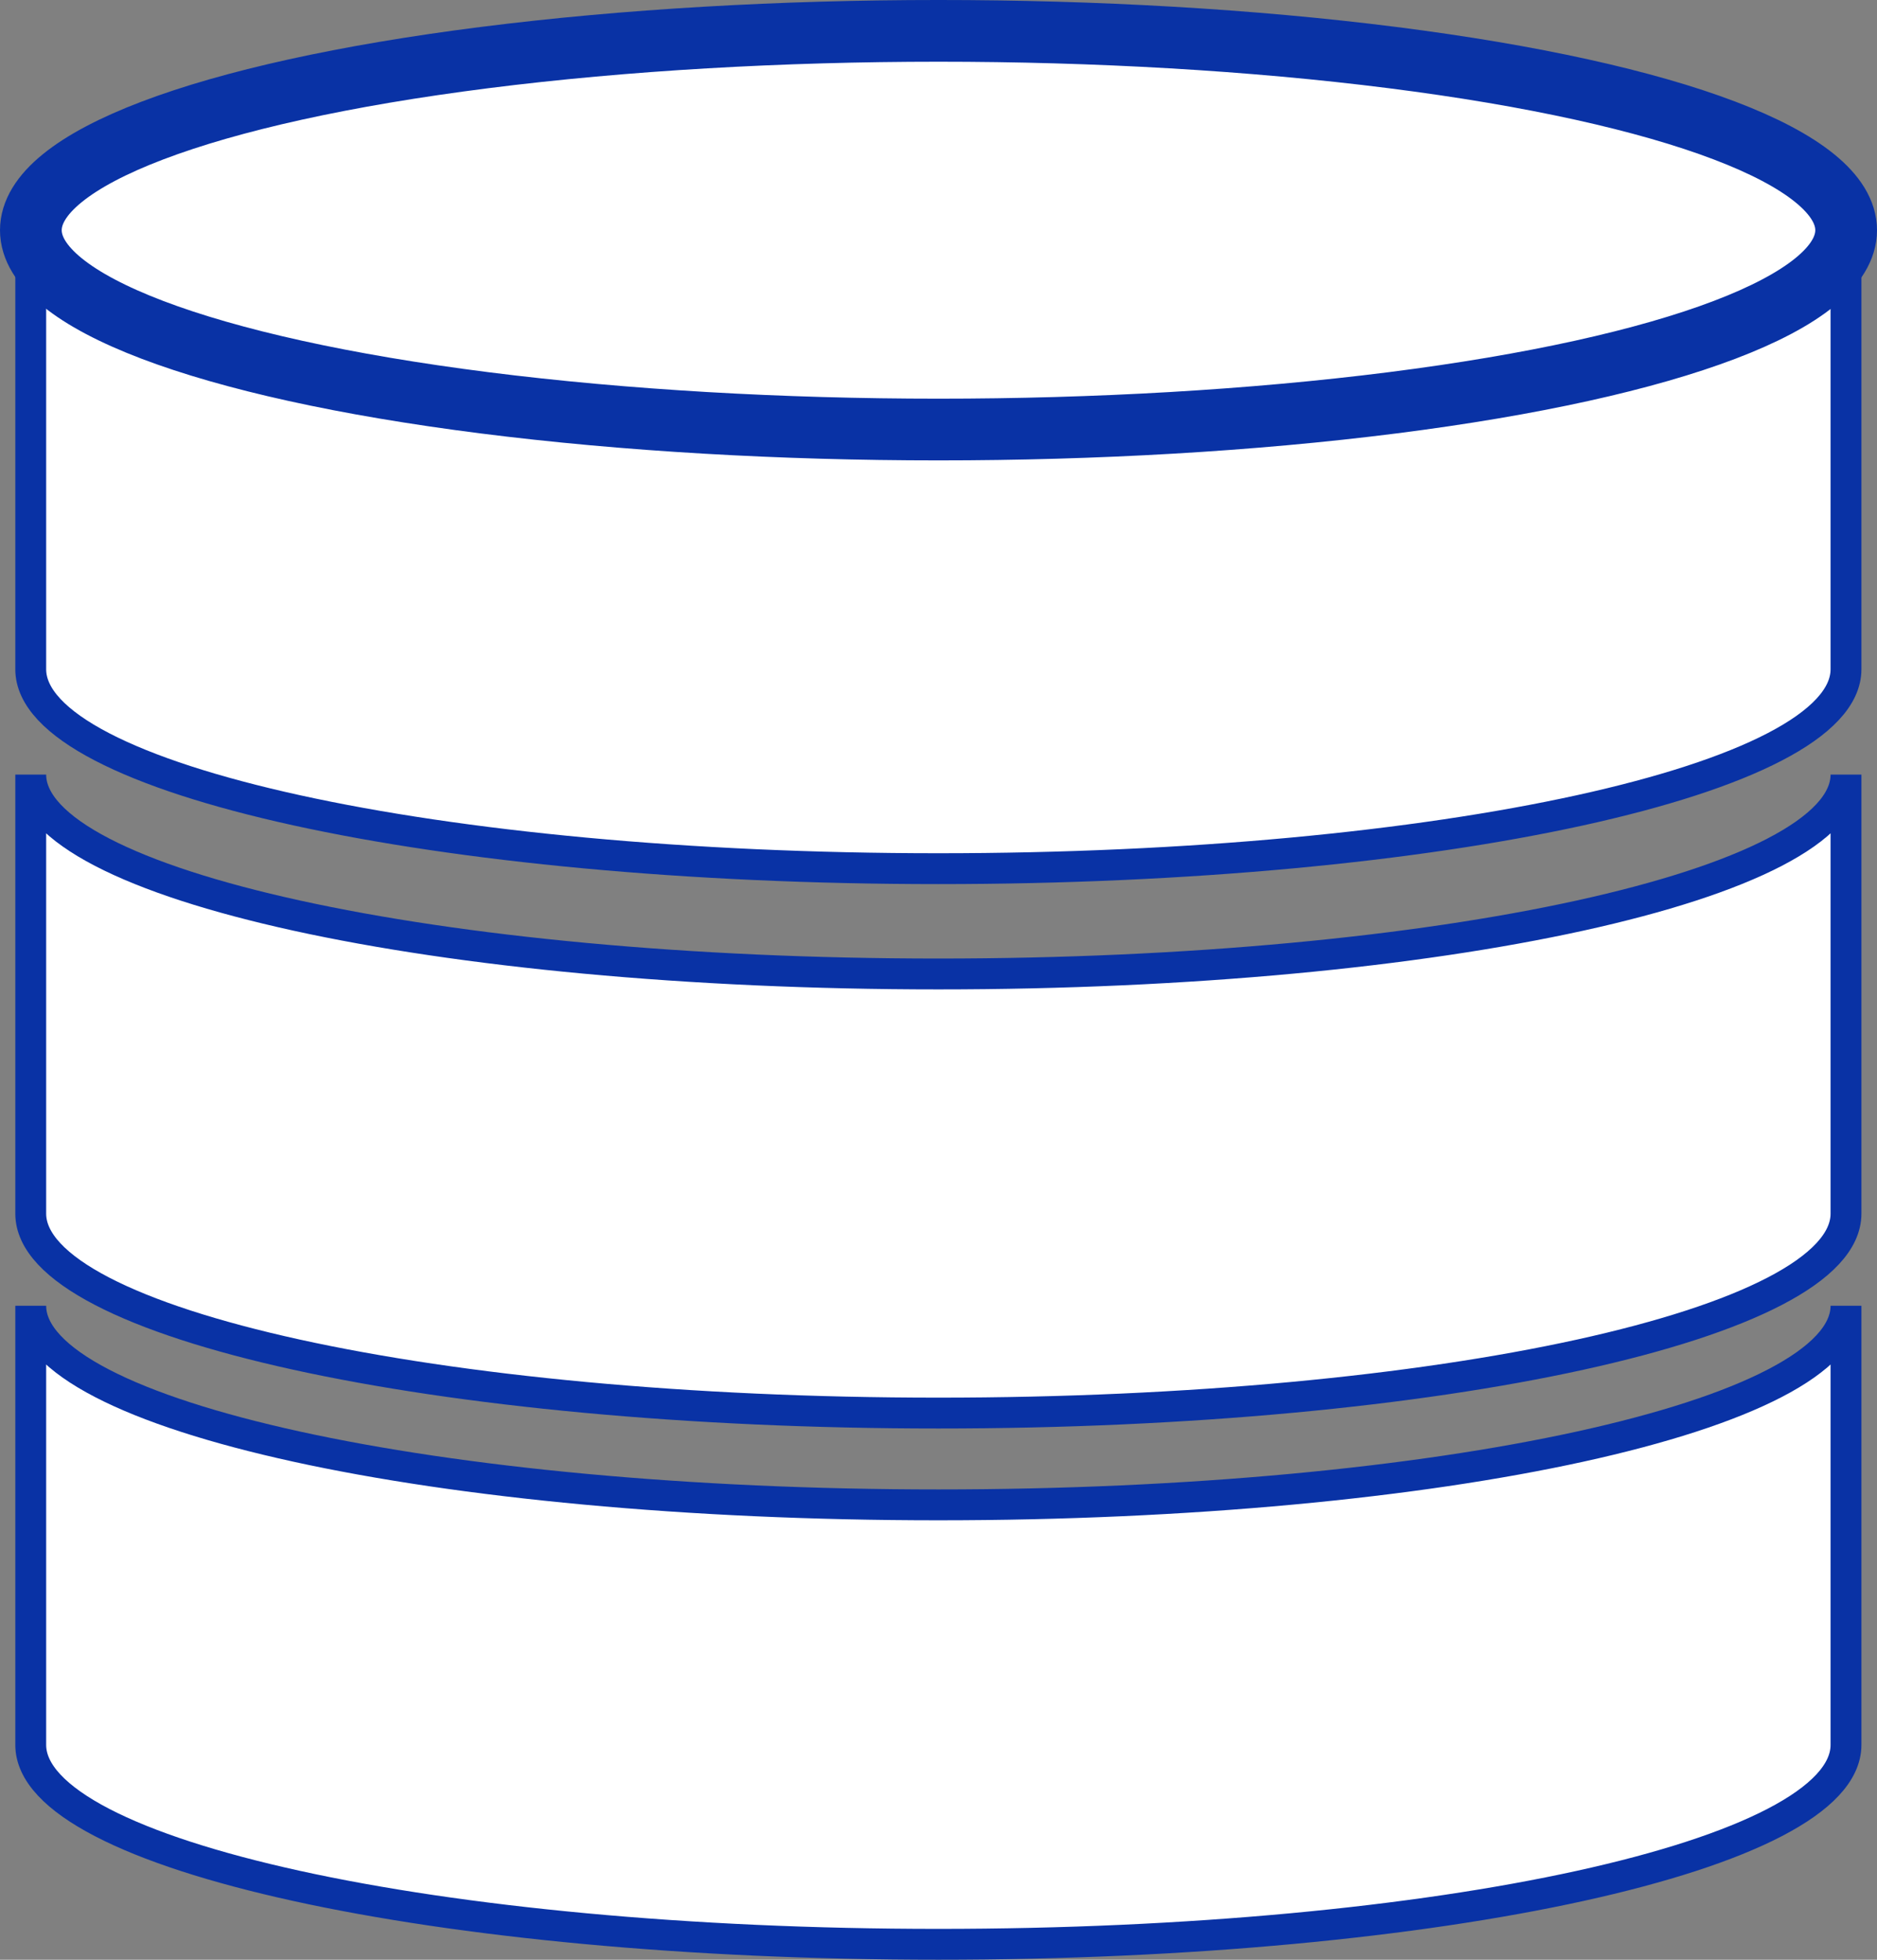
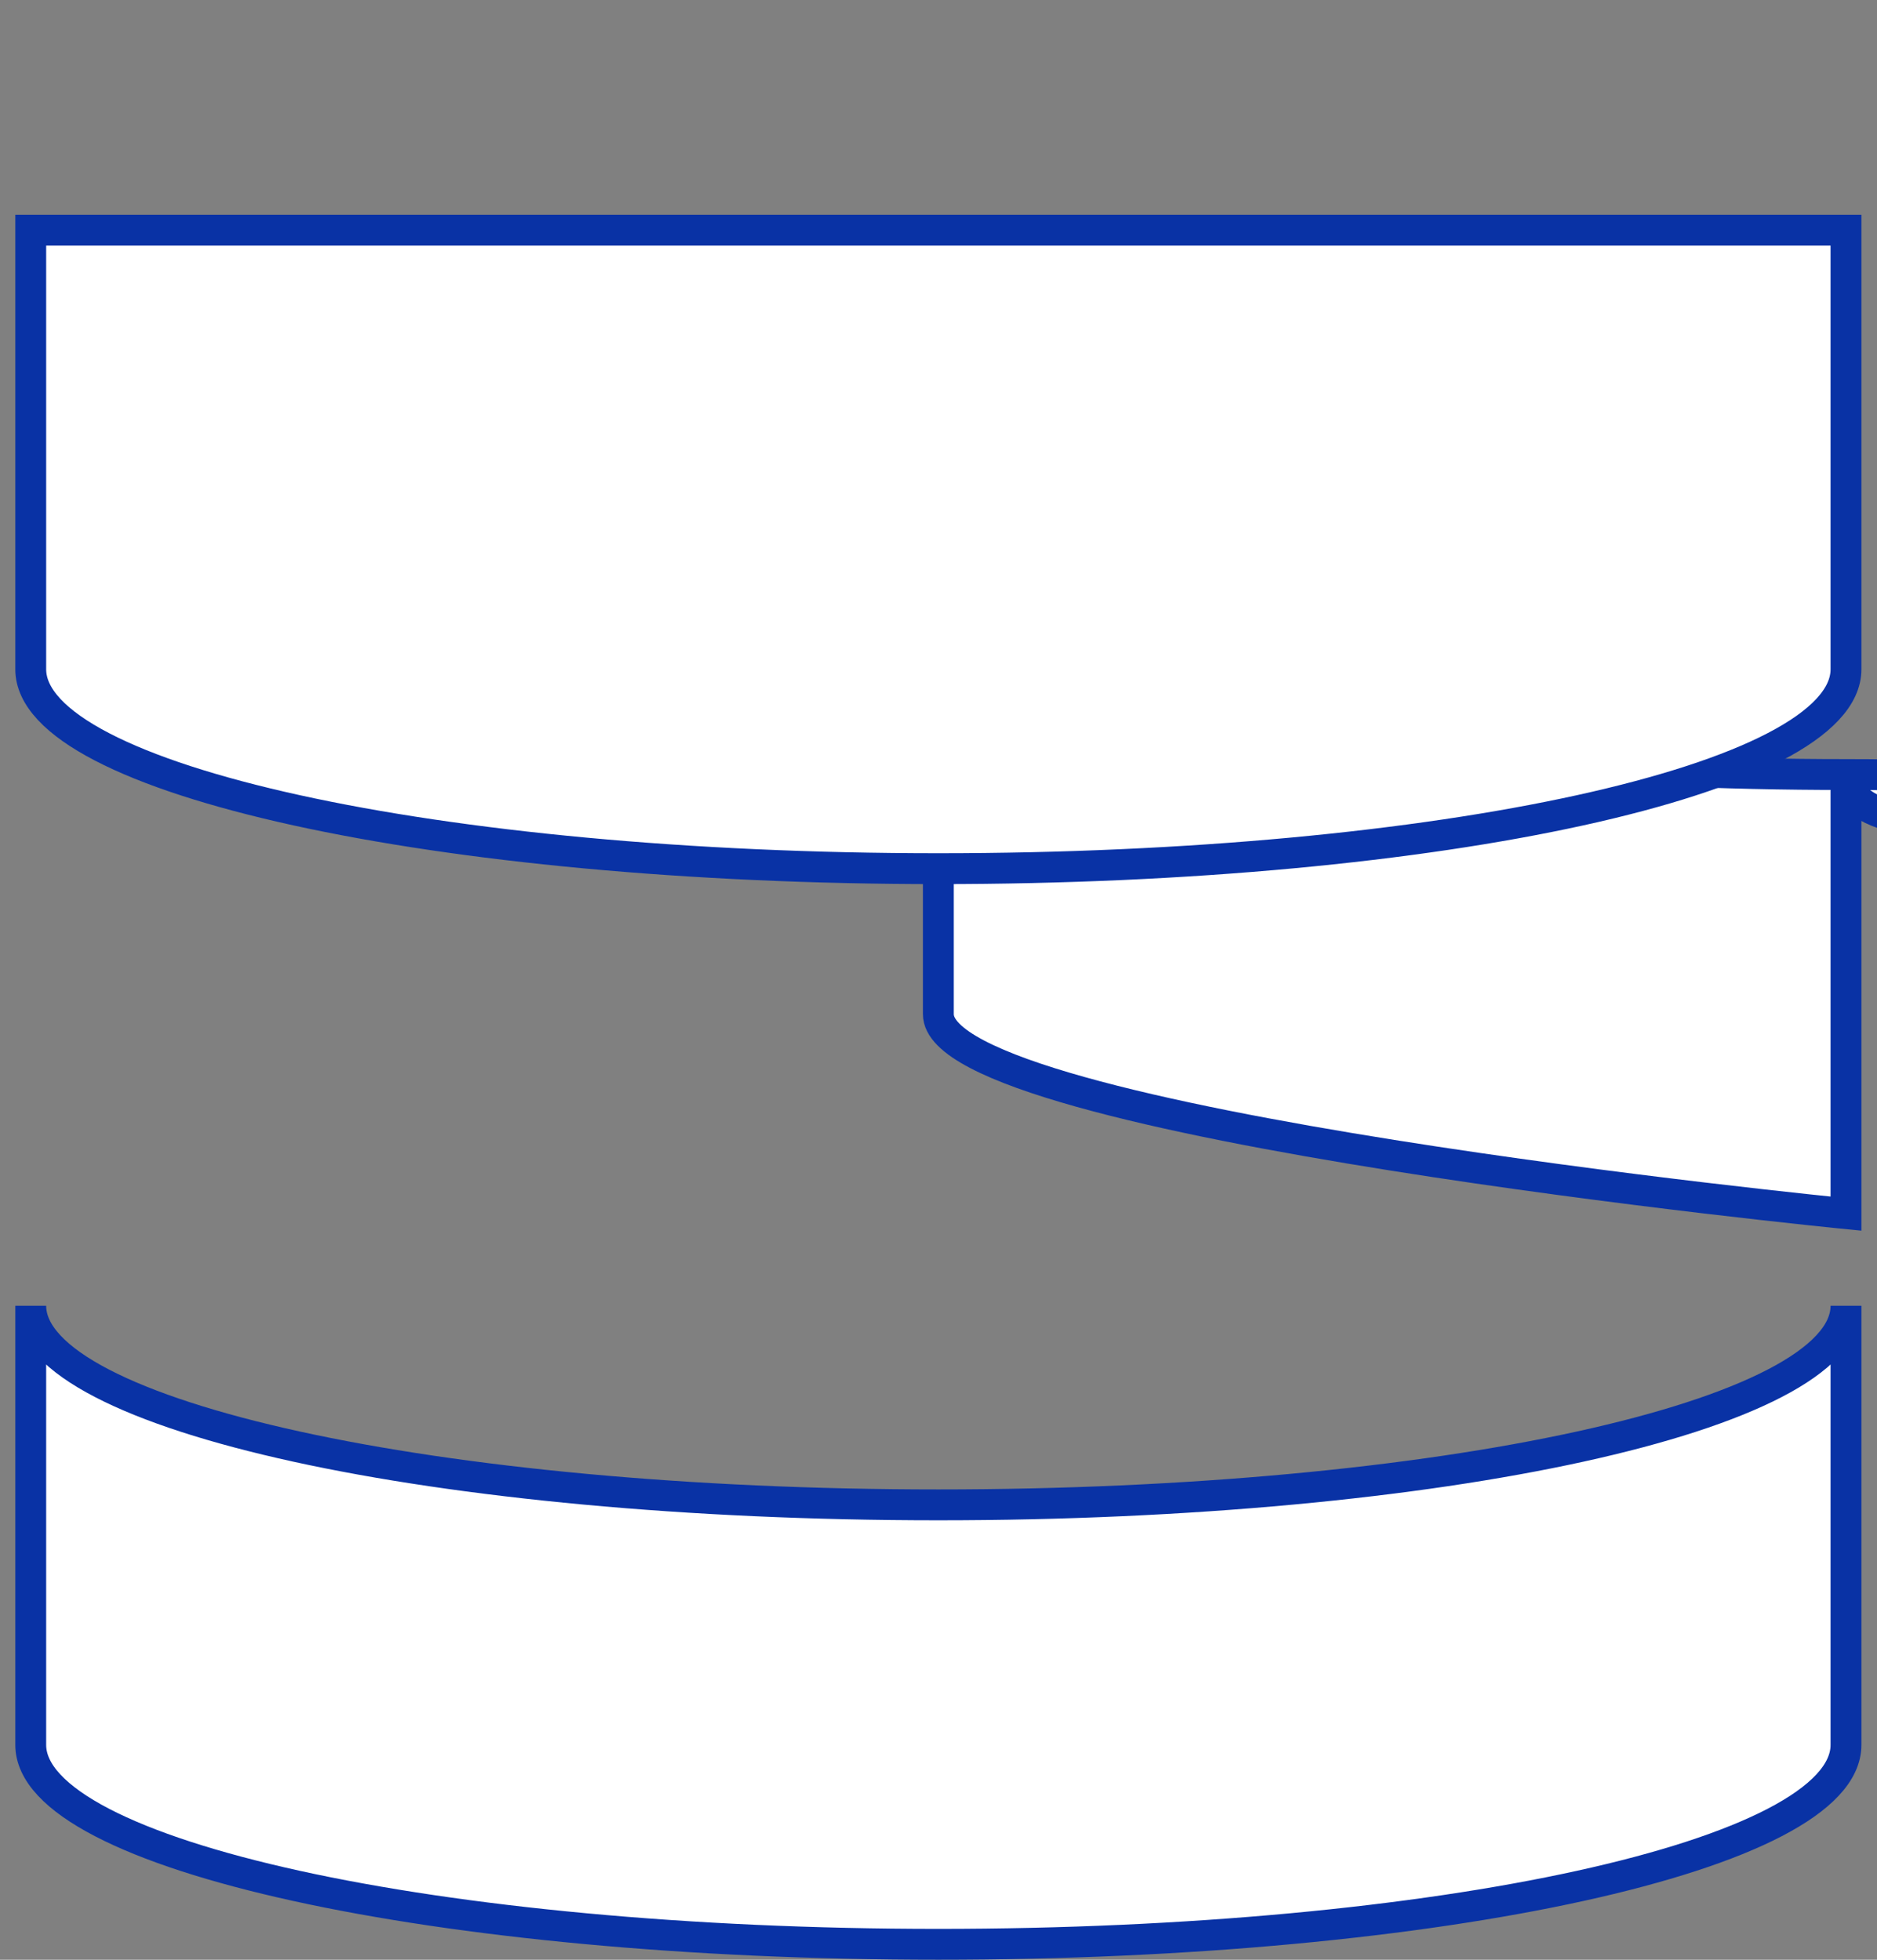
<svg xmlns="http://www.w3.org/2000/svg" width="60.832" height="63.5" viewBox="0 0 60.832 63.5">
  <rect x="0" y="0" width="60.832" height="63.5" fill="#808080" stroke="none" />
  <g transform="translate(-15410.134 -3758.711)">
    <path d="M15469.961,3811.987v14.228c0,3.568-13.162,6.462-29.415,6.462s-29.416-2.894-29.416-6.462v-14.228c0,3.568,13.173,6.451,29.416,6.451S15469.961,3815.555,15469.961,3811.987Z" transform="translate(0 -10.966)" fill="#fff" stroke="#0932a5" stroke-miterlimit="10" stroke-width="1" />
-     <path d="M15469.961,3790.206v14.227c0,3.568-13.162,6.462-29.415,6.462s-29.416-2.895-29.416-6.462v-14.227c0,3.568,13.173,6.461,29.416,6.461S15469.961,3793.774,15469.961,3790.206Z" transform="translate(0 -6.397)" fill="#fff" stroke="#0932a5" stroke-miterlimit="10" stroke-width="1" />
+     <path d="M15469.961,3790.206v14.227s-29.416-2.895-29.416-6.462v-14.227c0,3.568,13.173,6.461,29.416,6.461S15469.961,3793.774,15469.961,3790.206Z" transform="translate(0 -6.397)" fill="#fff" stroke="#0932a5" stroke-miterlimit="10" stroke-width="1" />
    <path d="M15469.961,3768.439v14.228c0,3.568-13.162,6.461-29.415,6.461s-29.416-2.894-29.416-6.461v-14.228Z" transform="translate(0 -2.27)" fill="#fff" stroke="#0932a5" stroke-miterlimit="10" stroke-width="1" />
-     <ellipse cx="29.416" cy="6.459" rx="29.416" ry="6.459" transform="translate(15411.134 3759.711)" fill="#fff" stroke="#0932a5" stroke-miterlimit="10" stroke-width="2" />
  </g>
</svg>